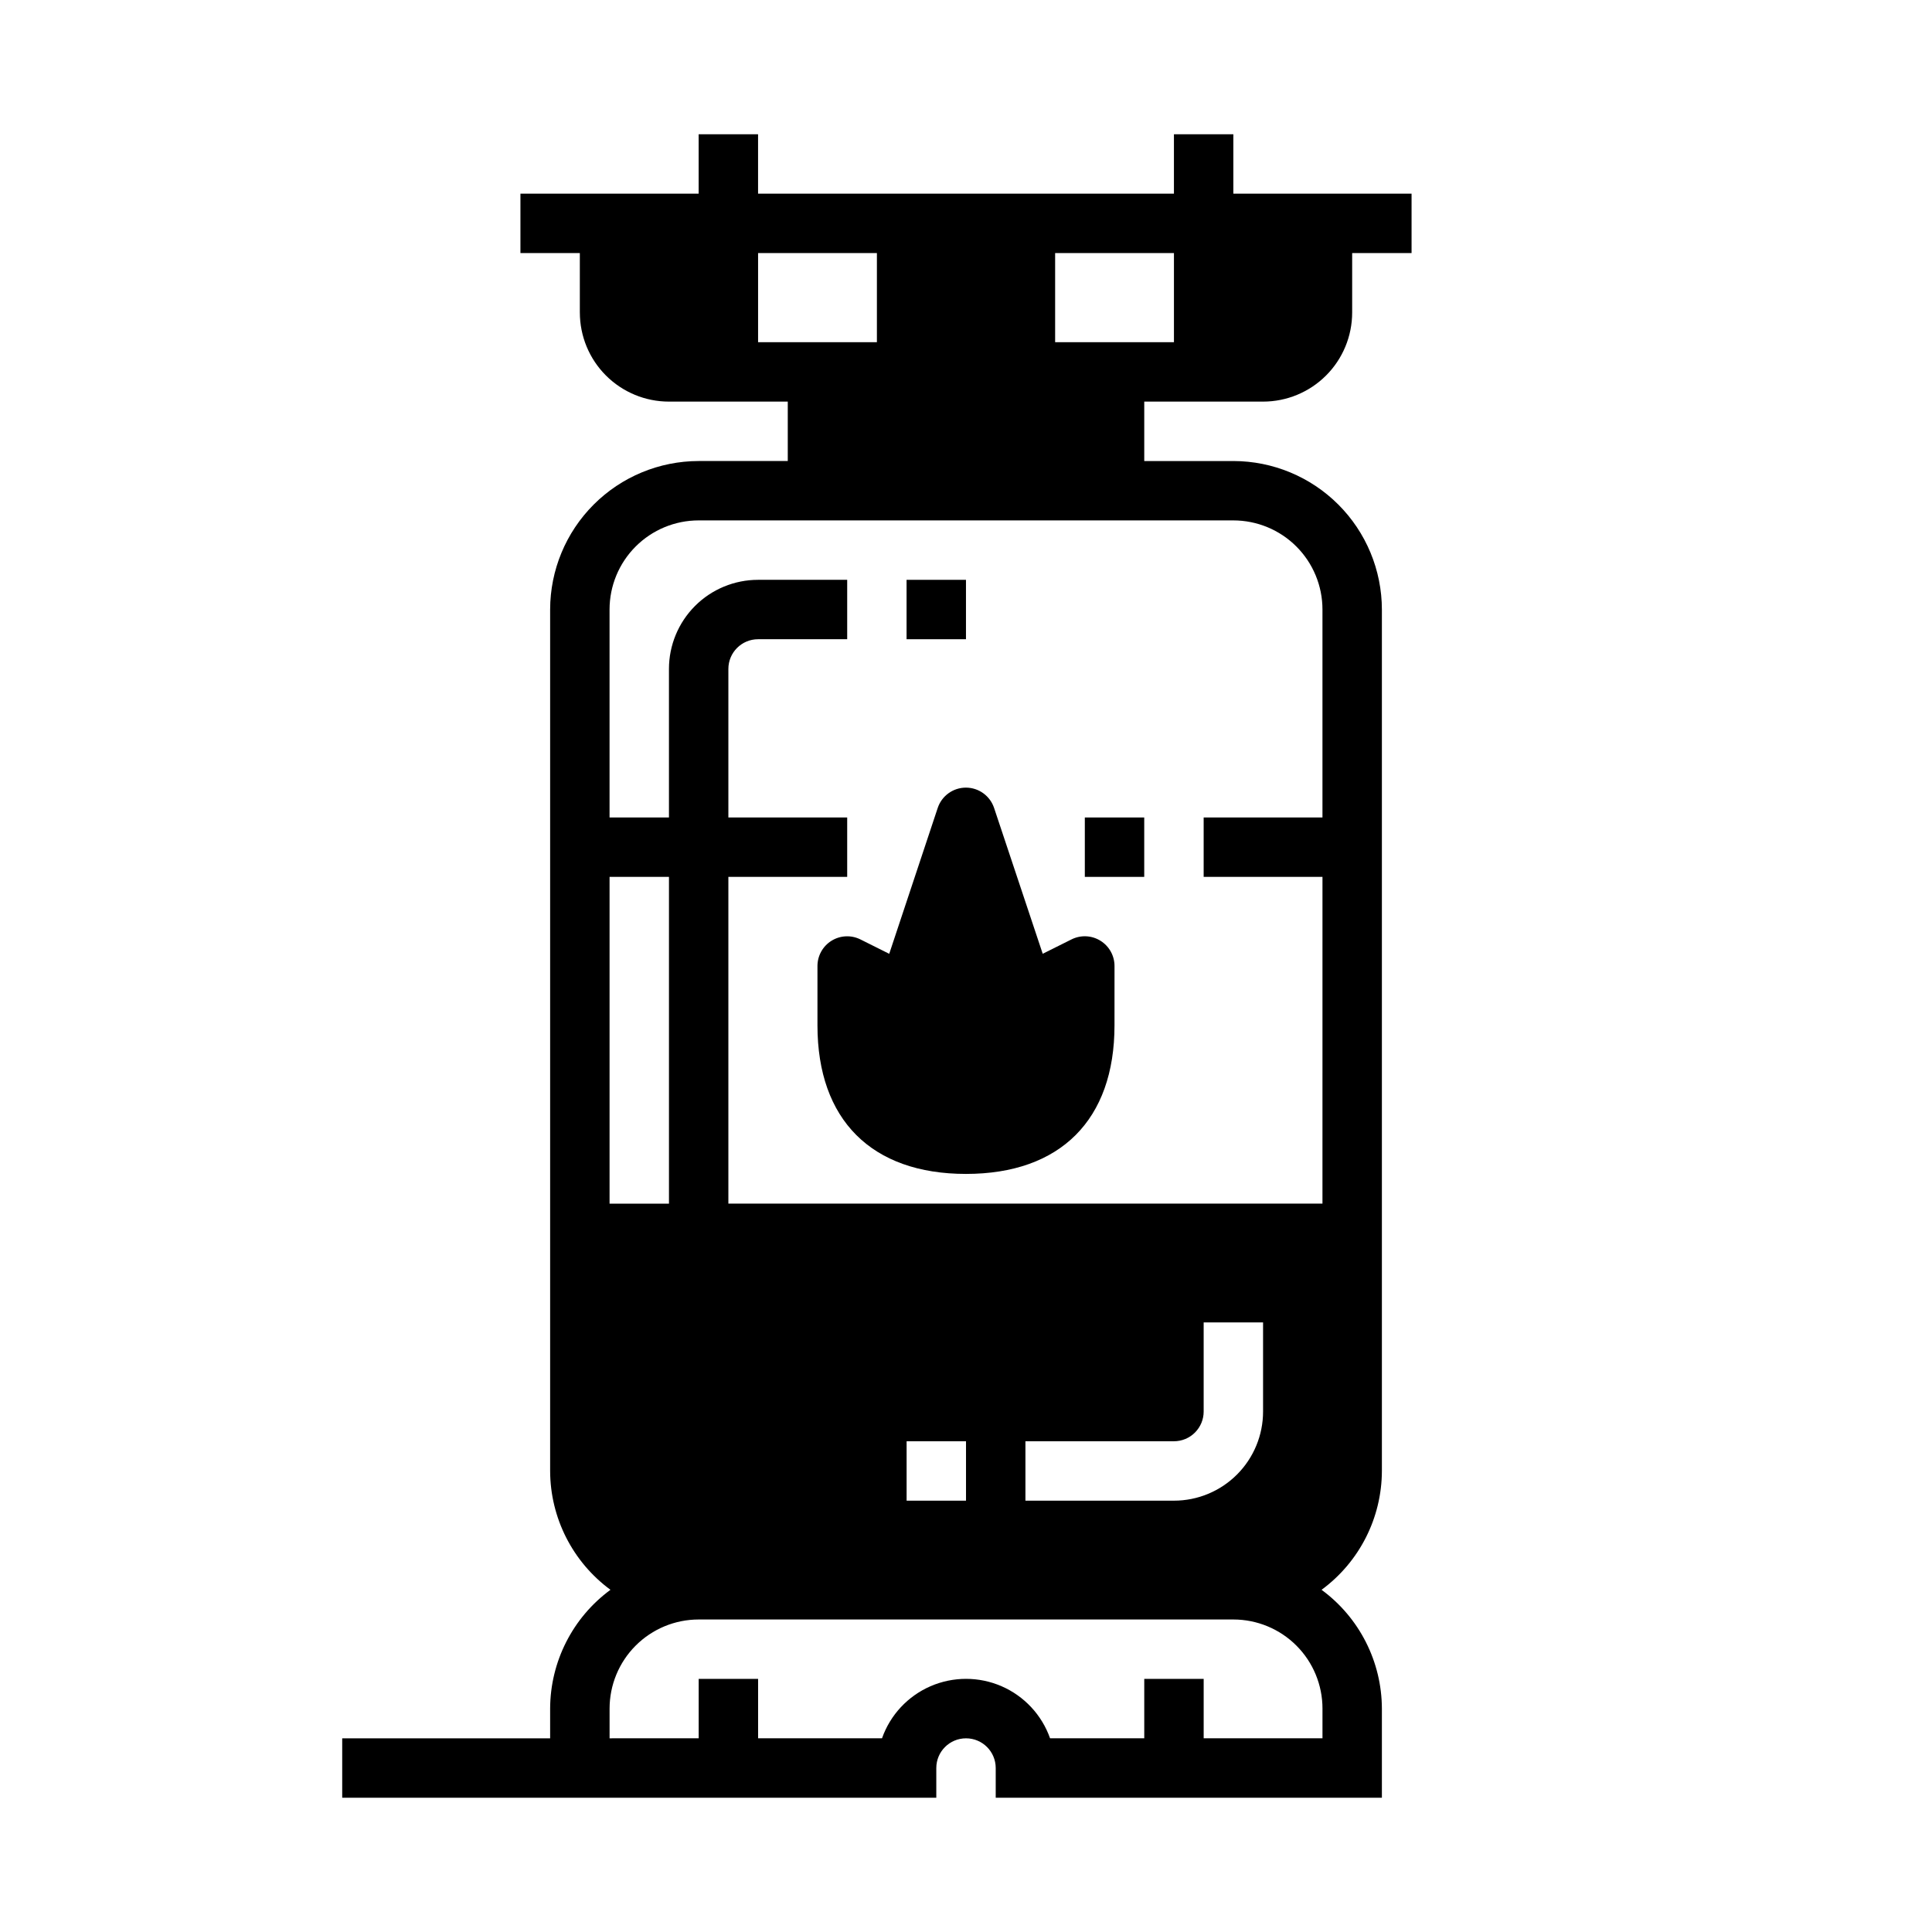
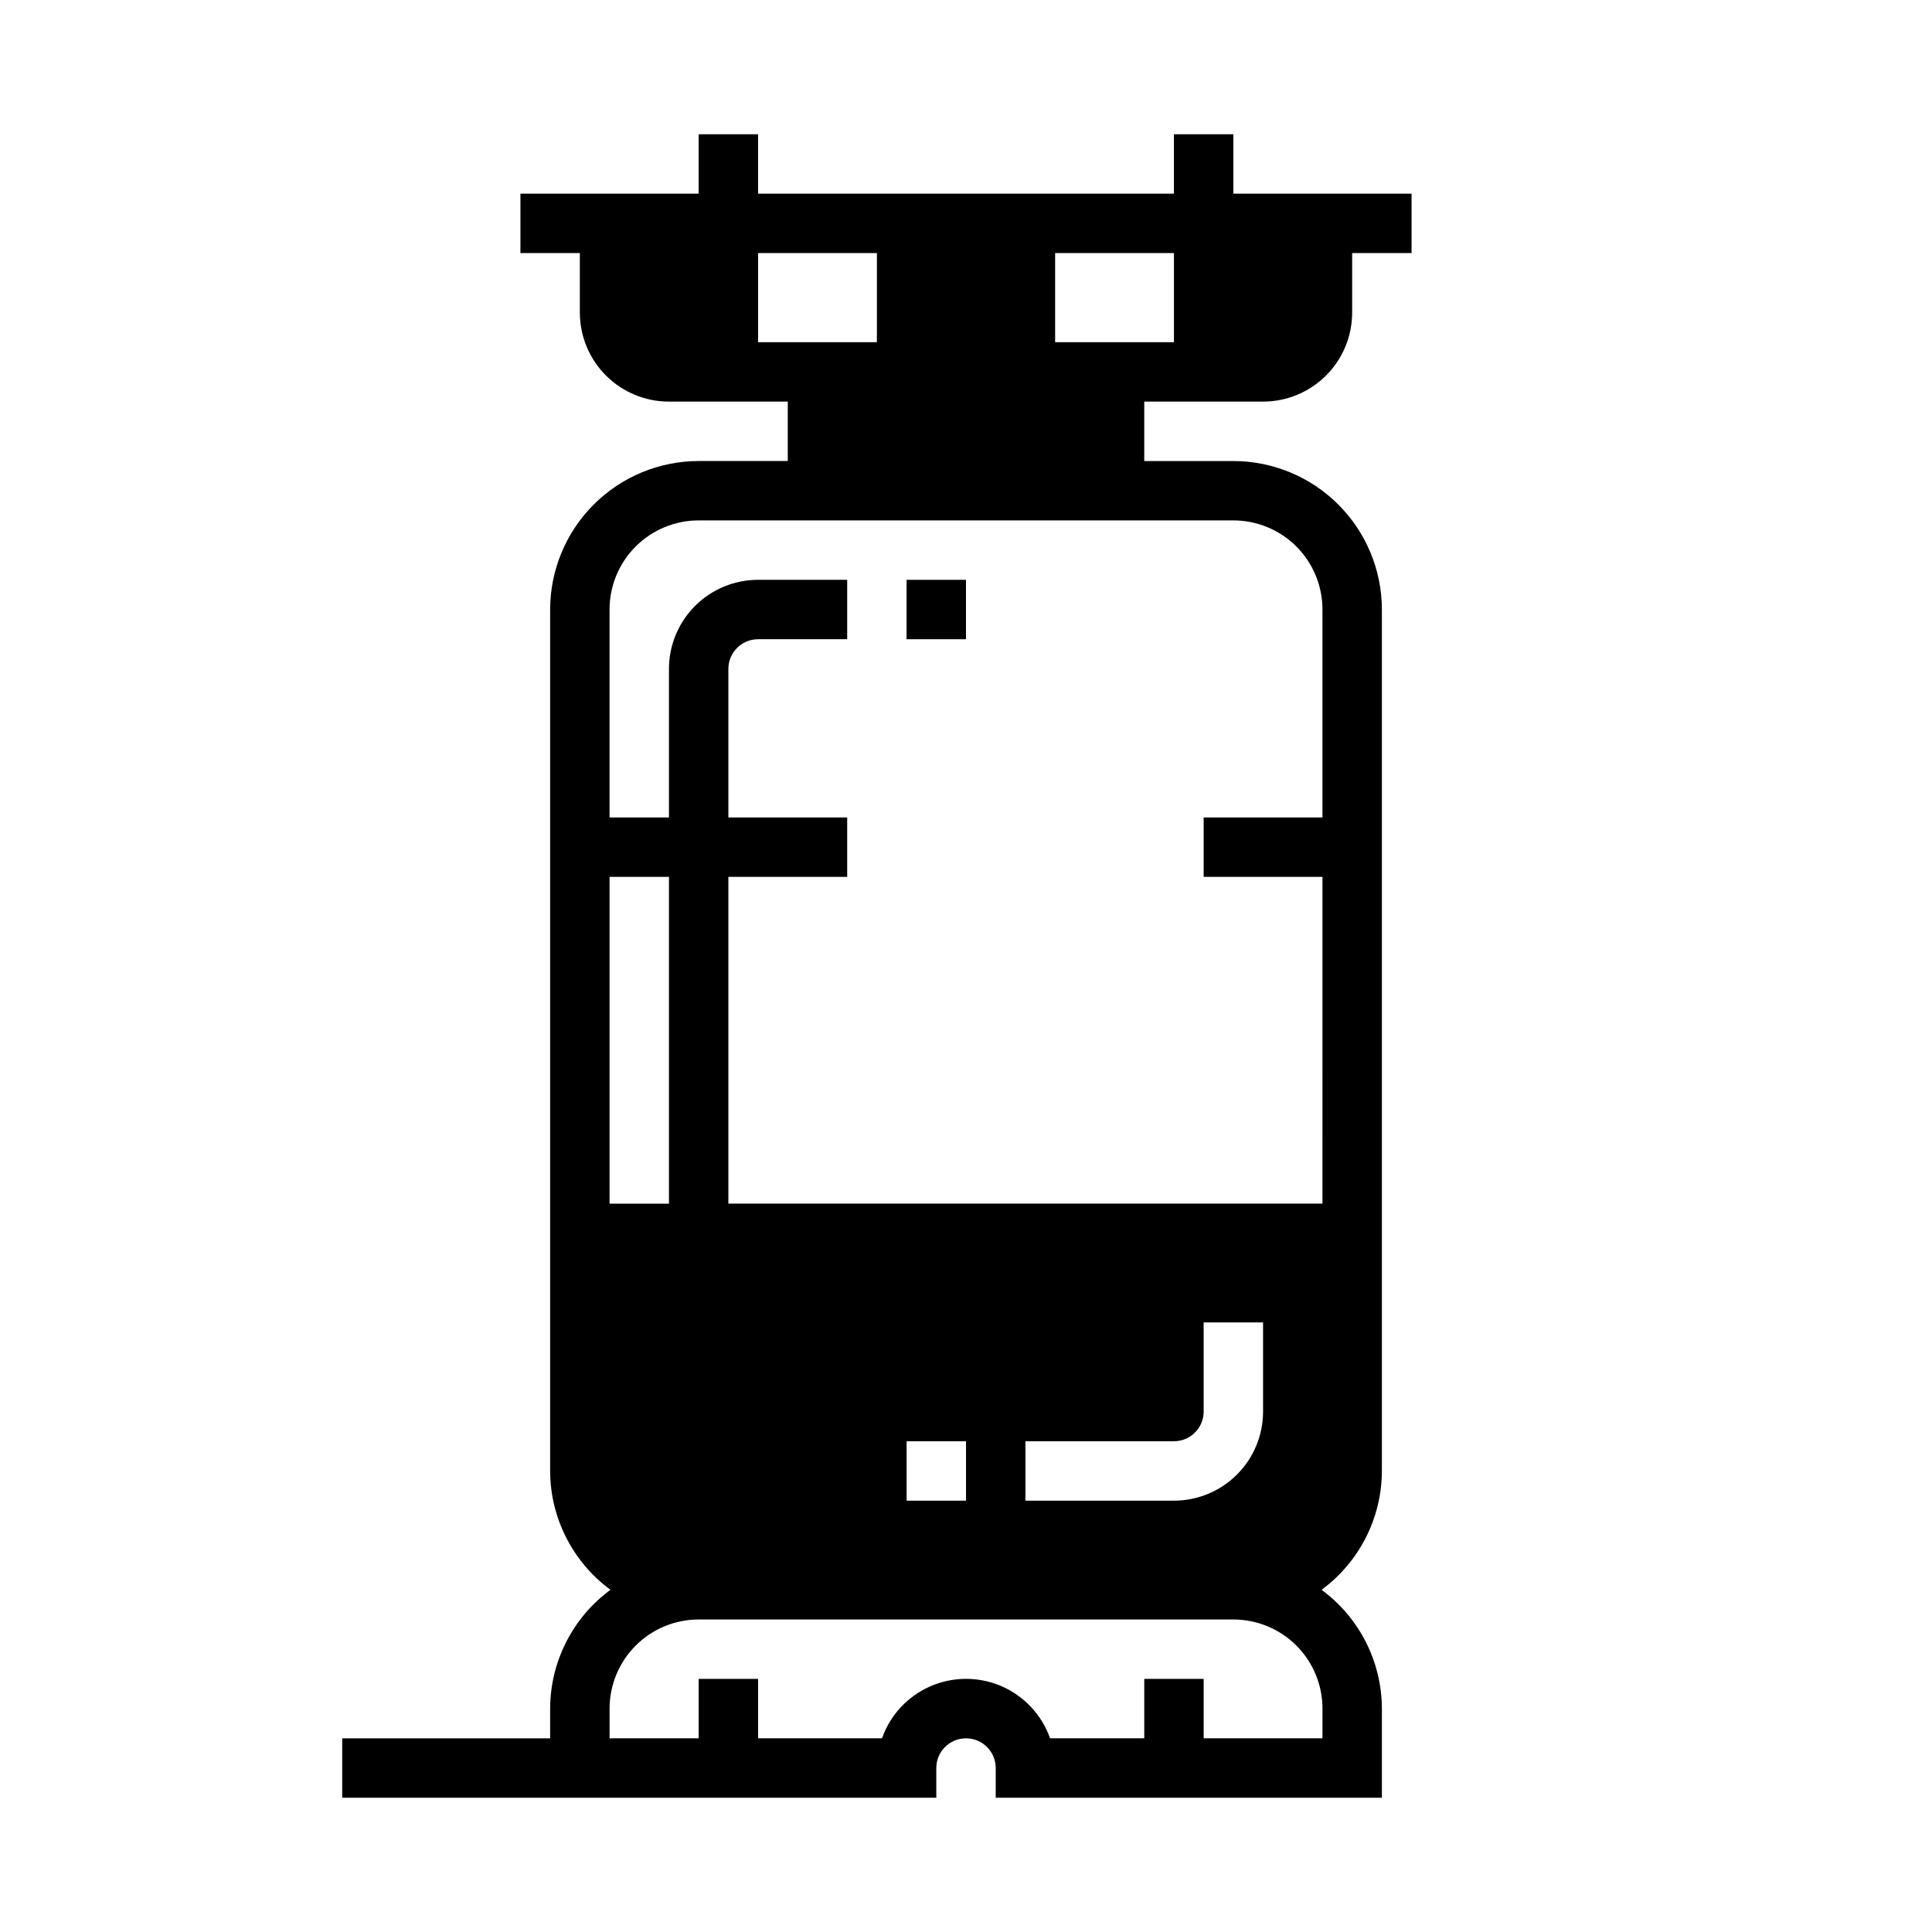
<svg xmlns="http://www.w3.org/2000/svg" fill="#000000" width="800px" height="800px" version="1.1" viewBox="144 144 512 512">
  <g>
-     <path d="m435.62 393.3c-2.324-1.438-5.219-1.566-7.66-0.348l-7.629 3.809-12.879-38.621v0.004c-1.062-3.231-4.078-5.414-7.477-5.414-3.402 0-6.418 2.184-7.481 5.414l-12.84 38.625-7.629-3.809c-2.438-1.219-5.336-1.09-7.656 0.344-2.316 1.434-3.731 3.965-3.734 6.695v15.742c0 25.016 14.344 39.359 39.359 39.359s39.359-14.344 39.359-39.359l0.004-15.742c0-2.731-1.418-5.266-3.738-6.699z" />
-     <path d="m431.49 360.64h15.742v15.742h-15.742z" />
    <path d="m384.25 297.66h15.742v15.742h-15.742z" />
    <path d="m478.72 250.43c6.262 0 12.27-2.488 16.699-6.918 4.43-4.426 6.918-10.434 6.918-16.699v-15.742h15.742v-15.746h-47.23v-15.742h-15.746v15.742h-110.21v-15.742h-15.746v15.742h-47.23v15.746h15.742v15.742h0.004c0 6.266 2.484 12.273 6.914 16.699 4.43 4.43 10.438 6.918 16.699 6.918h31.488v15.742l-23.617 0.004c-10.434 0.012-20.438 4.16-27.816 11.539-7.379 7.379-11.531 17.383-11.543 27.82v228.29c0.035 12.438 5.969 24.121 15.988 31.488-10.02 7.363-15.953 19.051-15.988 31.488v7.871h-55.102v15.742h157.44v-7.871c0-4.348 3.527-7.871 7.875-7.871s7.871 3.523 7.871 7.871v7.871h102.34v-23.613c-0.035-12.438-5.965-24.125-15.988-31.488 10.023-7.367 15.953-19.051 15.988-31.488v-228.29c-0.012-10.438-4.164-20.441-11.543-27.82-7.379-7.379-17.383-11.527-27.816-11.539h-23.617v-15.746zm-133.82-15.742v-23.617h31.488v23.617zm-39.359 228.29v-86.594h15.742v86.594zm188.93 133.82v7.871h-31.484v-15.746h-15.746v15.742l-24.961 0.004c-2.184-6.184-6.836-11.18-12.848-13.797-6.008-2.613-12.836-2.613-18.848 0-6.012 2.617-10.664 7.613-12.844 13.797h-32.836v-15.746h-15.746v15.742l-23.613 0.004v-7.871c0-6.266 2.488-12.273 6.918-16.699 4.426-4.43 10.434-6.918 16.695-6.918h141.7c6.262 0 12.27 2.488 16.699 6.918 4.43 4.426 6.914 10.434 6.914 16.699zm-110.21-55.105v-15.746h15.742v15.742zm31.488 0v-15.746h39.359c2.09 0 4.09-0.828 5.566-2.305 1.477-1.477 2.309-3.477 2.309-5.566v-23.617h15.742v23.617c0 6.266-2.488 12.27-6.918 16.699-4.43 4.43-10.434 6.918-16.699 6.918zm55.105-259.78c6.262 0 12.27 2.488 16.699 6.918 4.43 4.43 6.914 10.434 6.914 16.699v55.105l-31.484-0.004v15.742h31.488l-0.004 86.598h-157.44v-86.594h31.488v-15.746h-31.488v-39.359c0-4.348 3.523-7.871 7.871-7.871h23.617v-15.742h-23.617c-6.262 0-12.27 2.484-16.699 6.914-4.43 4.43-6.918 10.438-6.918 16.699v39.359h-15.742v-55.102c0-6.266 2.488-12.27 6.918-16.699 4.426-4.43 10.434-6.918 16.695-6.918zm-31.488-47.23h-15.746v-23.617h31.488v23.617z" />
  </g>
</svg>